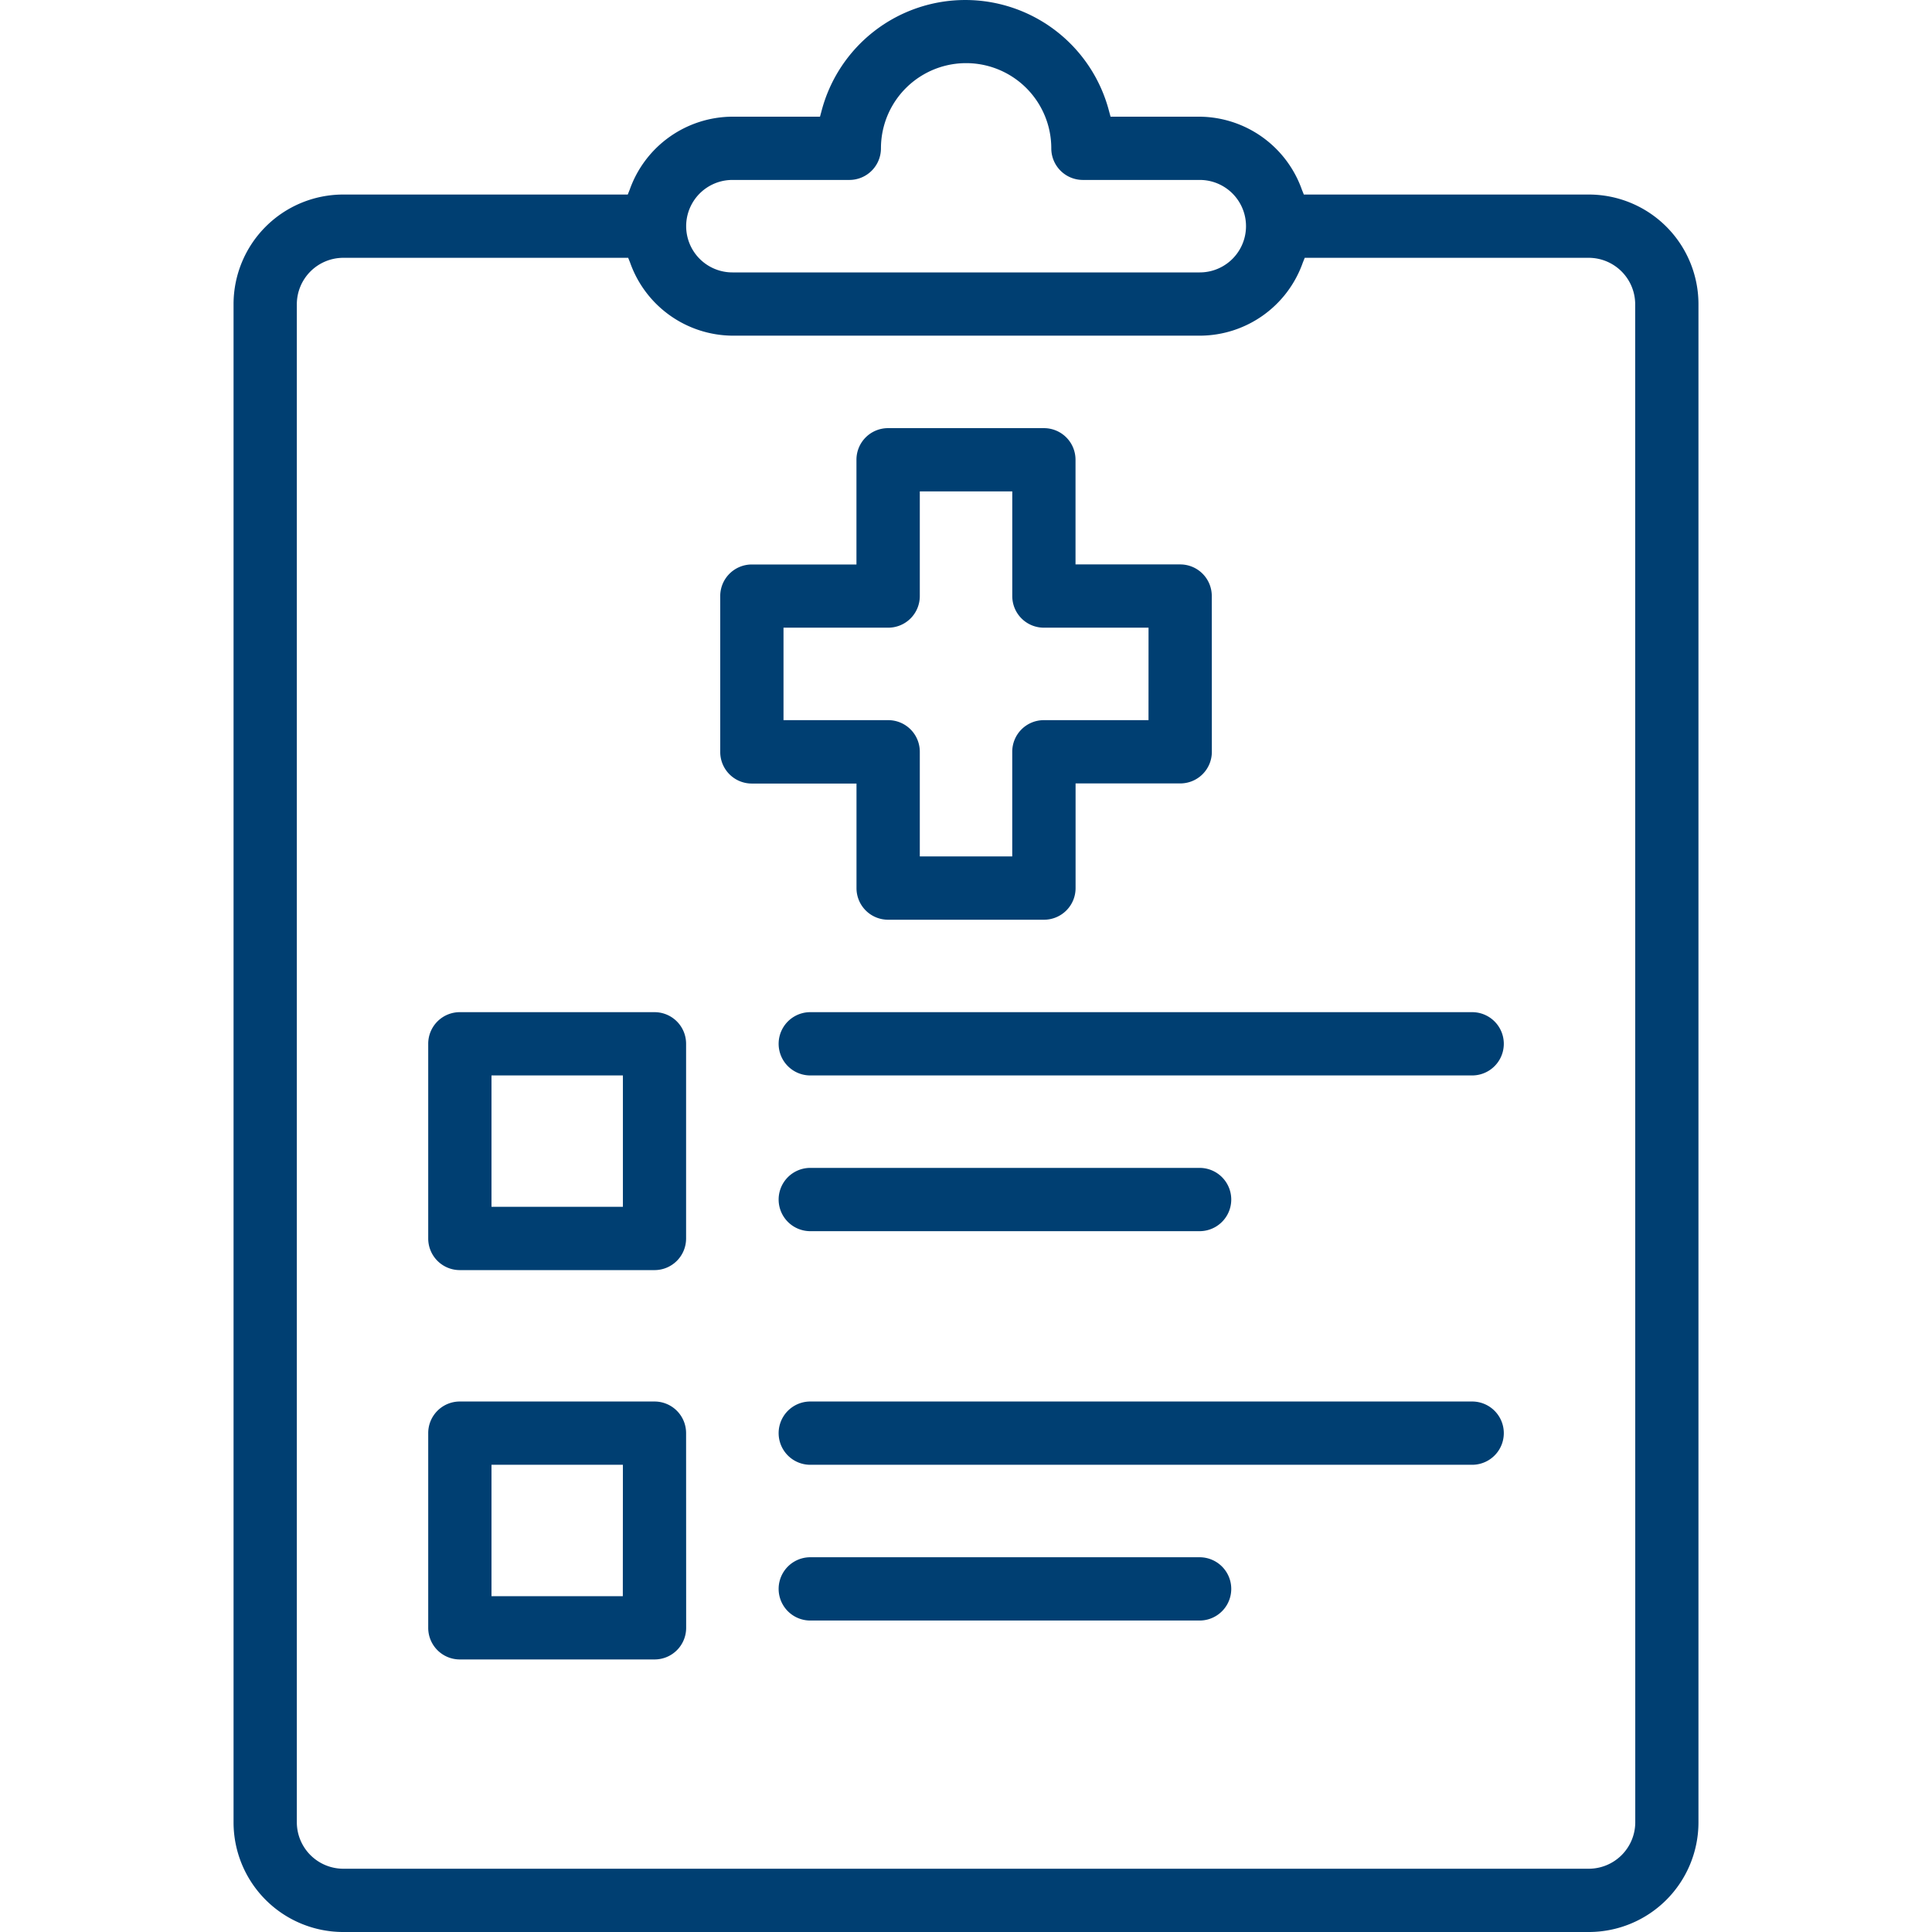
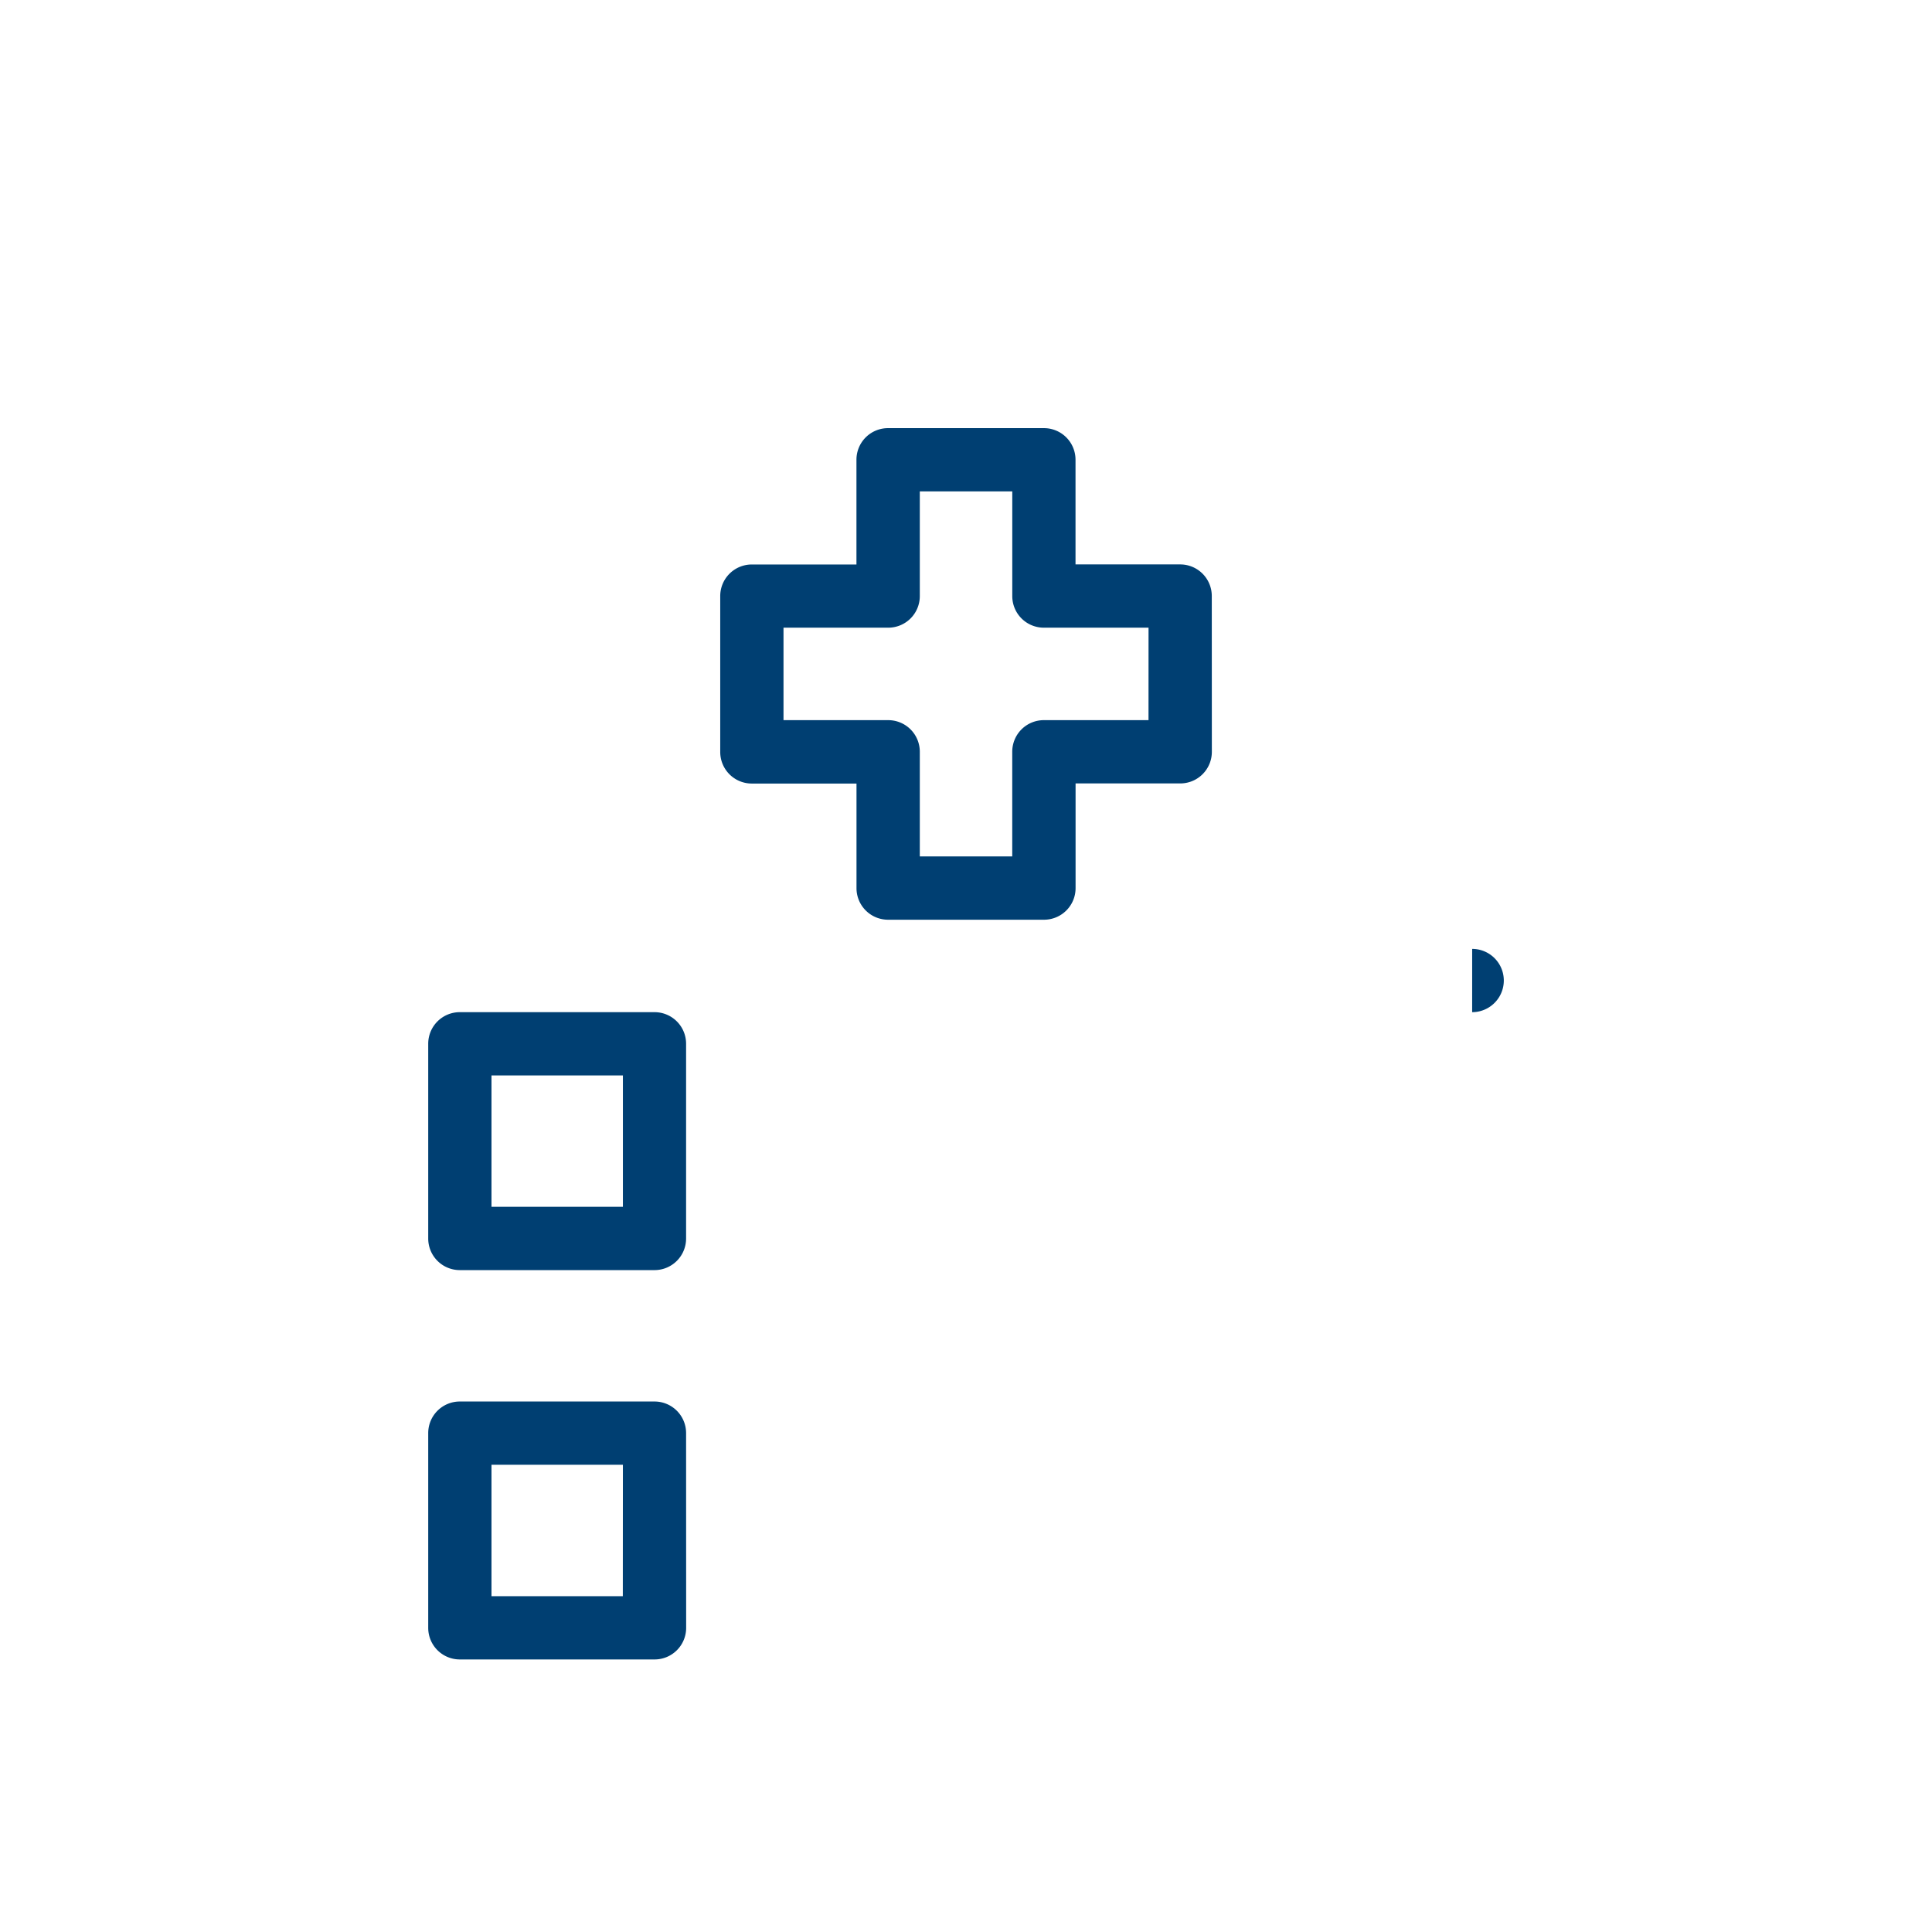
<svg xmlns="http://www.w3.org/2000/svg" width="124" height="124" viewBox="0 0 124 124">
  <defs>
    <clipPath id="a">
      <rect width="124" height="124" transform="translate(2464 1483)" fill="#003f72" />
    </clipPath>
  </defs>
  <g transform="translate(-2464 -1483)" clip-path="url(#a)">
    <g transform="translate(2446.035 1465.03)">
-       <path d="M126.976,37.484a7.039,7.039,0,0,0-7.028-7.028h-18.3l-.125-.312a7.026,7.026,0,0,0-6.591-4.685H89.243l-.094-.344a9.535,9.535,0,0,0-18.461,0l-.094.344H64.972a7.026,7.026,0,0,0-6.591,4.685l-.125.312H39.983a7.039,7.039,0,0,0-7.028,7.028v97.458a7.039,7.039,0,0,0,7.028,7.028h79.965a7.039,7.039,0,0,0,7.028-7.028Zm-62-7.965h7.5a2.026,2.026,0,0,0,2.03-2.03,5.466,5.466,0,1,1,10.933,0,2.026,2.026,0,0,0,2.03,2.03h7.5a2.967,2.967,0,1,1,0,5.935H64.972a2.967,2.967,0,1,1,0-5.935Zm57.944,105.423a2.986,2.986,0,0,1-2.967,2.967H39.983a2.986,2.986,0,0,1-2.967-2.967V37.484a2.986,2.986,0,0,1,2.967-2.967h18.3l.125.312A7.026,7.026,0,0,0,65,39.514H94.99a7.026,7.026,0,0,0,6.591-4.685l.125-.312h18.242a2.986,2.986,0,0,1,2.967,2.967Z" fill="#003f72" />
      <path d="M95.74,56.226a2.026,2.026,0,0,0-2.03-2.03H86.994V47.479a2.026,2.026,0,0,0-2.03-2.03h-10a2.026,2.026,0,0,0-2.03,2.03V54.2H66.221a2.026,2.026,0,0,0-2.03,2.03v10a2.026,2.026,0,0,0,2.03,2.03h6.716v6.716A2.026,2.026,0,0,0,74.968,77h10a2.026,2.026,0,0,0,2.03-2.03V68.252h6.716a2.026,2.026,0,0,0,2.03-2.03Zm-4.061,7.965H84.963a2.026,2.026,0,0,0-2.03,2.03v6.716H77V66.221a2.026,2.026,0,0,0-2.03-2.03H68.252V58.256h6.716A2.026,2.026,0,0,0,77,56.226V49.51h5.935v6.716a2.026,2.026,0,0,0,2.03,2.03h6.716Z" fill="#003f72" />
      <path d="M62,84.963a2.026,2.026,0,0,0-2.03-2.03H47.479a2.026,2.026,0,0,0-2.03,2.03V97.458a2.026,2.026,0,0,0,2.03,2.03H59.974A2.026,2.026,0,0,0,62,97.458ZM57.944,95.427H49.51V86.994h8.434Z" fill="#003f72" />
      <path d="M62,109.952a2.026,2.026,0,0,0-2.03-2.03H47.479a2.026,2.026,0,0,0-2.03,2.03v12.495a2.026,2.026,0,0,0,2.03,2.03H59.974a2.026,2.026,0,0,0,2.03-2.03Zm-4.061,10.464H49.51v-8.434h8.434Z" fill="#003f72" />
-       <path d="M112.451,82.933H69.97a2.03,2.03,0,0,0,0,4.061h42.482a2.03,2.03,0,0,0,0-4.061Z" fill="#003f72" />
-       <path d="M94.959,92.928H69.97a2.03,2.03,0,1,0,0,4.061H94.959a2.03,2.03,0,1,0,0-4.061Z" fill="#003f72" />
-       <path d="M112.451,107.922H69.97a2.03,2.03,0,1,0,0,4.061h42.482a2.03,2.03,0,1,0,0-4.061Z" fill="#003f72" />
-       <path d="M94.959,117.918H69.97a2.03,2.03,0,1,0,0,4.061H94.959a2.03,2.03,0,1,0,0-4.061Z" fill="#003f72" />
+       <path d="M112.451,82.933H69.97h42.482a2.03,2.03,0,0,0,0-4.061Z" fill="#003f72" />
    </g>
  </g>
</svg>